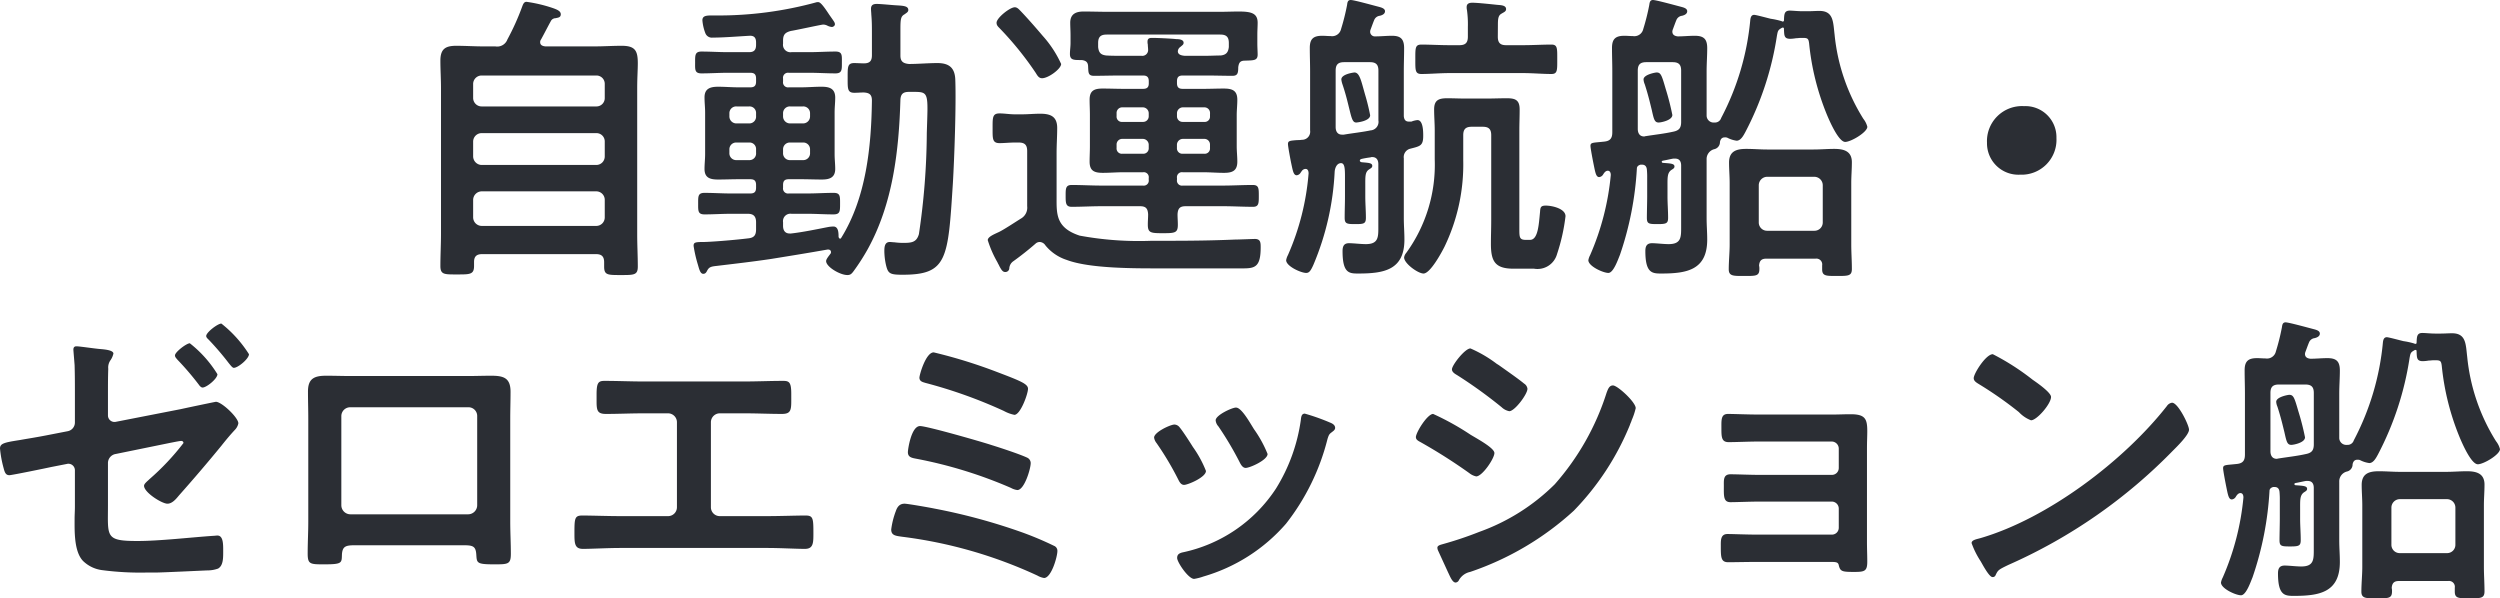
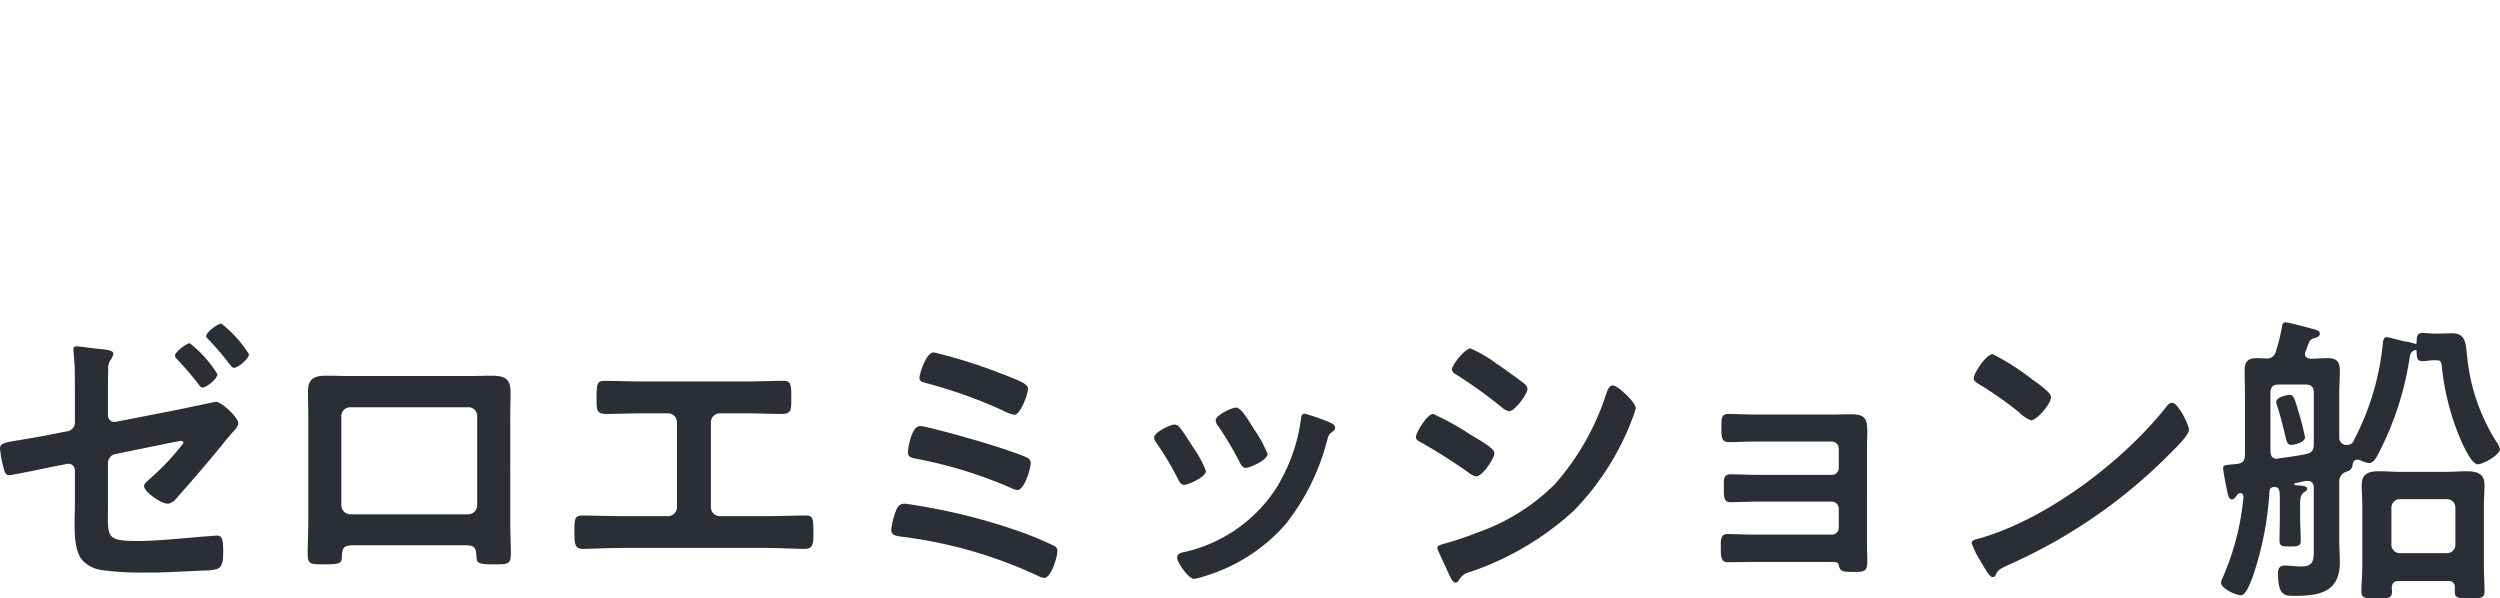
<svg xmlns="http://www.w3.org/2000/svg" width="164.882" height="39.46" viewBox="0 0 164.882 39.46">
  <defs>
    <clipPath id="clip-path">
      <path id="パス_507" data-name="パス 507" d="M0,0H164.882V-39.46H0Z" fill="none" />
    </clipPath>
  </defs>
  <g id="グループ_861" data-name="グループ 861" transform="translate(0 39.46)">
    <g id="グループ_860" data-name="グループ 860" clip-path="url(#clip-path)">
      <g id="グループ_858" data-name="グループ 858" transform="translate(14.6 -18.12)">
        <path id="パス_505" data-name="パス 505" d="M0,0C-.24,0-1,.58-1,.82c0,.1.1.18.18.26A18.638,18.638,0,0,1,.48,2.6c.16.2.26.32.34.32.28,0,1-.6,1-.9A8.026,8.026,0,0,0,0,0M-2.08,1.3c-.22,0-.98.58-.98.8,0,.12.1.2.16.28A18.819,18.819,0,0,1-1.48,4.04c.04.06.14.18.24.18.26,0,.98-.58.98-.88A7.751,7.751,0,0,0-2.08,1.3m-5.4,7.92a.607.607,0,0,1,.52-.62l3.62-.74c.12-.02.58-.12.7-.12a.137.137,0,0,1,.14.14,16.23,16.23,0,0,1-2.24,2.38c-.14.14-.36.3-.36.44,0,.44,1.18,1.18,1.54,1.18.32,0,.58-.32.76-.54C-1.84,10.26-.9,9.16,0,8.06c.3-.38.6-.74.92-1.08a.843.843,0,0,0,.2-.4c0-.38-1.1-1.42-1.48-1.42-.04,0-2.04.42-2.3.48l-4.3.84a.43.43,0,0,1-.52-.42V4.68c0-.56,0-1.14.02-1.7A.827.827,0,0,1-7.3,2.4a1.271,1.271,0,0,0,.18-.42c0-.24-.66-.28-.86-.3-.32-.02-1.36-.18-1.58-.18-.14,0-.2.08-.2.22,0,.06.06.74.08,1.02.02.66.02,1.32.02,1.98v1.8a.582.582,0,0,1-.48.58l-1.44.28c-.72.14-1.26.22-1.7.3-1.02.16-1.32.22-1.32.56a7.419,7.419,0,0,0,.24,1.3c.08.32.16.46.38.46.16,0,2.4-.46,2.76-.54l1.02-.2a.429.429,0,0,1,.54.42v2.4c0,.28-.02.54-.02.82,0,.8-.04,2.14.56,2.76a2.2,2.2,0,0,0,1.24.6,19.385,19.385,0,0,0,3,.16h.58c.38,0,2.88-.12,3.38-.14a2.06,2.06,0,0,0,.7-.12c.36-.2.34-.74.34-1.2,0-.42,0-.98-.38-.98-.08,0-.2.02-.28.02-1.48.1-3.52.34-5,.34-2.14,0-1.94-.28-1.94-2.36Zm23.752-3.7a.573.573,0,0,1,.6.58v5.88a.6.6,0,0,1-.6.6H8.512a.6.6,0,0,1-.6-.6V6.1a.585.585,0,0,1,.6-.58ZM8.552,3.46c-.54,0-1.1-.02-1.64-.02-.8,0-1.2.2-1.2,1.04,0,.6.02,1.2.02,1.8v6.78c0,.7-.04,1.4-.04,2.1,0,.72.16.72,1.1.72,1.2,0,1.14-.1,1.16-.66.04-.58.3-.6.98-.6h6.92c.7,0,.92.02.96.6.04.56,0,.66,1.16.66.94,0,1.12,0,1.12-.7s-.04-1.42-.04-2.12V6.28c0-.58.02-1.18.02-1.78,0-.92-.46-1.06-1.28-1.06-.52,0-1.04.02-1.56.02Zm19.314.36c-.86,0-1.74-.04-2.6-.04-.4,0-.52.12-.52.88v.48c0,.6.06.82.62.82.82,0,1.64-.04,2.48-.04h1.6a.589.589,0,0,1,.6.6v5.6a.585.585,0,0,1-.6.58h-3.12c-.84,0-1.92-.04-2.52-.04-.5,0-.52.18-.52,1.14,0,.68,0,1.06.56,1.06.6,0,1.62-.06,2.48-.06h9.68c.86,0,1.88.06,2.48.06.56,0,.56-.4.56-1.04,0-.98-.02-1.16-.52-1.16-.6,0-1.7.04-2.52.04h-3.12a.585.585,0,0,1-.6-.58V6.52a.589.589,0,0,1,.6-.6h1.6c.84,0,1.66.04,2.48.04.56,0,.62-.22.62-.84V4.64c0-.74-.12-.86-.52-.86-.88,0-1.74.04-2.62.04Zm17.192,8.06c-.32,0-.48.2-.58.5a5.274,5.274,0,0,0-.3,1.2c0,.4.3.42.72.48a30.035,30.035,0,0,1,8.92,2.56,1.3,1.3,0,0,0,.44.16c.48,0,.88-1.4.88-1.78a.35.35,0,0,0-.22-.34,21.634,21.634,0,0,0-2.08-.88,39.1,39.1,0,0,0-5.82-1.58c-.28-.06-1.76-.32-1.96-.32m1.02-5.12c-.58,0-.8,1.54-.8,1.72,0,.34.26.38.58.44a29.466,29.466,0,0,1,6.22,1.92,1.157,1.157,0,0,0,.42.14c.46,0,.88-1.4.88-1.78a.4.4,0,0,0-.24-.36c-.52-.24-1.74-.64-2.32-.82-.66-.22-4.28-1.26-4.74-1.26m-.04-3.2c0,.26.22.3.42.36A31.484,31.484,0,0,1,51.6,5.76a2.491,2.491,0,0,0,.7.26c.4,0,.9-1.38.9-1.72,0-.32-.5-.52-2.08-1.12a33.3,33.3,0,0,0-4.14-1.28c-.52,0-.94,1.48-.94,1.66M71.456,5.94c-.22,0-.24.22-.26.4a11.605,11.605,0,0,1-1.64,4.54,9.762,9.762,0,0,1-6.2,4.22c-.2.06-.32.14-.32.36,0,.28.74,1.38,1.12,1.38a3.535,3.535,0,0,0,.62-.16,11.421,11.421,0,0,0,5.44-3.48,14.947,14.947,0,0,0,2.74-5.6c.08-.24.1-.3.26-.42.1-.08.24-.16.24-.3,0-.2-.2-.3-.36-.36a13.574,13.574,0,0,0-1.64-.58m-3.54.72c-.34-.56-.72-1.12-1-1.12-.26,0-1.34.5-1.34.84a.675.675,0,0,0,.18.4,21.543,21.543,0,0,1,1.4,2.36c.08.16.2.38.4.38C67.836,9.52,69,9,69,8.6a7.887,7.887,0,0,0-.9-1.64Zm-5.06,0c-.26,0-1.34.5-1.34.86a.741.741,0,0,0,.16.36,19.78,19.78,0,0,1,1.44,2.42c.08.16.18.34.38.34.24,0,1.44-.5,1.44-.92a7.276,7.276,0,0,0-.86-1.58c-.2-.32-.66-1.04-.88-1.3a.445.445,0,0,0-.34-.18M80.2,14.78a.478.478,0,0,0,.04.18l.66,1.44c.12.24.28.68.5.68a.265.265,0,0,0,.2-.12,1.106,1.106,0,0,1,.76-.58,19.255,19.255,0,0,0,6.84-4.04,17.661,17.661,0,0,0,3.7-5.66c.02-.08.08-.18.12-.32a4.363,4.363,0,0,0,.26-.78c0-.4-1.2-1.5-1.5-1.5-.26,0-.34.28-.42.48a16.781,16.781,0,0,1-3.42,6.04,13.518,13.518,0,0,1-4.98,3.14,23.779,23.779,0,0,1-2.38.8c-.12.04-.38.08-.38.24M78.784,7.5c0,.18.2.26.34.34A35.473,35.473,0,0,1,82.3,9.86a1.087,1.087,0,0,0,.46.22c.4,0,1.2-1.18,1.2-1.54,0-.32-1.02-.88-1.56-1.2a17.5,17.5,0,0,0-2.48-1.38c-.38,0-1.14,1.22-1.14,1.54m5.34-4.84a8.338,8.338,0,0,0-1.74-1.02c-.36,0-1.22,1.1-1.22,1.38,0,.18.2.3.34.38a30.413,30.413,0,0,1,2.94,2.12,1.008,1.008,0,0,0,.5.26c.36,0,1.2-1.12,1.2-1.48a.468.468,0,0,0-.22-.34c-.36-.3-1.08-.8-1.5-1.1-.06-.04-.16-.12-.3-.2M101.352,6c-.66,0-1.6-.04-1.98-.04-.48,0-.44.4-.44.98,0,.56.02.88.48.88.5,0,1.36-.04,1.96-.04h4.84a.47.47,0,0,1,.46.48V9.52a.453.453,0,0,1-.46.46h-4.7c-.7,0-1.54-.04-1.98-.04-.48,0-.44.38-.44.76,0,.66-.04,1.08.44,1.08.42,0,1.3-.04,2-.04h4.68a.465.465,0,0,1,.46.46v1.26a.453.453,0,0,1-.46.46h-4.88c-.72,0-1.64-.04-2-.04-.46,0-.44.42-.44.78,0,.74,0,1.08.48,1.08.46,0,1.28-.02,1.98-.02h4.7c.42,0,.58,0,.62.22.1.4.2.44,1,.44.7,0,.88-.04.88-.68,0-.42-.02-.86-.02-1.28V8.26c0-.46.02-.86.02-1.16,0-.82-.14-1.12-1.1-1.12-.4,0-.8.02-1.18.02Zm27.3-.78a.491.491,0,0,0-.34.22c-2.84,3.62-7.84,7.4-12.26,8.7-.26.08-.62.12-.62.34a5.606,5.606,0,0,0,.6,1.2c.14.24.56,1.04.78,1.04a.2.2,0,0,0,.2-.12c.16-.34.18-.36.84-.68a34.743,34.743,0,0,0,10.86-7.54c.26-.26,1.06-1.04,1.06-1.38,0-.3-.72-1.78-1.12-1.78m-11.82-3.2c-.46,0-1.26,1.28-1.26,1.58,0,.18.16.28.32.38a24.945,24.945,0,0,1,2.66,1.86,2.138,2.138,0,0,0,.8.54c.38,0,1.32-1.08,1.32-1.54,0-.3-.96-.96-1.22-1.14a15.882,15.882,0,0,0-2.62-1.68m26.848,13.12a.547.547,0,0,1-.56-.56V12.14a.559.559,0,0,1,.56-.56h3.1a.559.559,0,0,1,.56.56v2.44a.547.547,0,0,1-.56.56Zm3.62,2.54c0,.46.28.44,1,.44s.96,0,.96-.46c0-.54-.04-1.08-.04-1.62V11.98c0-.44.04-.9.04-1.36,0-.74-.54-.88-1.16-.88-.46,0-.9.04-1.36.04h-3.08c-.44,0-.9-.04-1.36-.04-.64,0-1.14.14-1.14.9,0,.44.04.9.04,1.34v4.06c0,.54-.06,1.1-.06,1.64,0,.46.32.44,1,.44.78,0,1.02.02,1.02-.46a.82.82,0,0,0-.02-.22c.02-.32.16-.46.46-.46h3.26a.384.384,0,0,1,.44.44ZM137.422,7.5a16.768,16.768,0,0,0-.44-1.72c-.26-.9-.32-1.08-.6-1.08-.08,0-.86.14-.86.46a.941.941,0,0,0,.08.32c.24.74.36,1.28.46,1.68.14.62.18.84.46.84.14,0,.9-.14.9-.5m.58.46c0,.38-.12.56-.5.64-.62.14-1.22.2-1.84.3-.04,0-.06.02-.1.02-.3,0-.42-.22-.42-.5V4.58c0-.4.16-.56.56-.56h1.74c.4,0,.56.16.56.56Zm-4.64,3.5A17.129,17.129,0,0,1,132,16.74a1.155,1.155,0,0,0-.12.34c0,.4.98.84,1.32.84s.64-.9.76-1.18a21.188,21.188,0,0,0,1.12-5.7c0-.14.1-.22.24-.26h.1c.2,0,.3.12.32.32a5.433,5.433,0,0,1,.02.58v1.2c0,.32-.02,1.1-.02,1.4,0,.4.12.42.7.42s.7-.04.7-.42c0-.48-.04-.94-.04-1.4v-.62c0-.62-.02-.92.24-1.12.12-.08.22-.12.22-.24,0-.2-.28-.2-.78-.24-.04-.02-.06-.04-.06-.08q0-.03.06-.06c.24-.04.48-.1.7-.14h.12c.3,0,.4.2.4.46V14.8c0,.72.04,1.22-.82,1.22-.36,0-.8-.06-1.1-.06-.36,0-.44.22-.44.52,0,1.44.44,1.48,1.04,1.48,1.68,0,3.04-.22,3.04-2.24,0-.48-.04-.94-.04-1.42V10.44a.669.669,0,0,1,.5-.68.477.477,0,0,0,.38-.48c.04-.18.12-.3.32-.3a.44.44,0,0,1,.16.02,1.871,1.871,0,0,0,.62.2c.28,0,.46-.36.58-.58a20.143,20.143,0,0,0,2.08-6.36c.06-.3.06-.36.32-.5a.073.073,0,0,1,.06-.02c.06,0,.08.02.08.08.02.44,0,.66.42.66a2.733,2.733,0,0,0,.38-.04c.12,0,.2-.02.34-.02h.1c.32,0,.38.04.42.36a16.688,16.688,0,0,0,1.18,4.72c.16.38.76,1.78,1.2,1.78.38,0,1.46-.64,1.46-1a1.414,1.414,0,0,0-.26-.52,12.806,12.806,0,0,1-1.9-5.56c-.1-.82-.06-1.56-1-1.56-.24,0-.5.02-.76.02H146c-.3,0-.64-.04-.84-.04-.38,0-.36.28-.38.66,0,.04-.04.06-.08.06a.073.073,0,0,1-.06-.02,4.651,4.651,0,0,0-.72-.16c-.18-.04-.98-.26-1.1-.26-.2,0-.24.18-.26.34a17.273,17.273,0,0,1-1.92,6.46.424.424,0,0,1-.44.3.464.464,0,0,1-.52-.44V4.62c0-.5.04-1.02.04-1.52,0-.6-.22-.82-.82-.82-.38,0-.74.04-1.12.04-.2-.02-.36-.1-.36-.32a.471.471,0,0,1,.04-.16c.06-.16.16-.44.22-.58a.456.456,0,0,1,.38-.3c.16-.04.34-.12.34-.3s-.22-.24-.36-.28c-.32-.08-1.68-.46-1.9-.46-.2,0-.22.18-.24.32a14.387,14.387,0,0,1-.4,1.6.6.6,0,0,1-.68.46c-.18,0-.38-.02-.56-.02-.58,0-.82.2-.82.8,0,.52.02,1.02.02,1.54V8.64c0,.4-.14.58-.54.62-.72.08-.9.04-.9.28,0,.16.16.98.2,1.18.12.58.16.88.38.88a.352.352,0,0,0,.26-.18c.06-.1.16-.24.3-.24.16,0,.2.16.2.28" fill="#2b2e34" />
      </g>
      <g id="グループ_859" data-name="グループ 859" transform="translate(31.205 -26.28)">
-         <path id="パス_506" data-name="パス 506" d="M0,0A.572.572,0,0,1,.56-.56H8.12A.559.559,0,0,1,8.68,0V1.16a.559.559,0,0,1-.56.56H.56A.572.572,0,0,1,0,1.16ZM0-3.84A.559.559,0,0,1,.56-4.4H8.12a.547.547,0,0,1,.56.56v.98a.559.559,0,0,1-.56.56H.56A.572.572,0,0,1,0-2.86ZM.56-6.16A.559.559,0,0,1,0-6.72v-.92A.559.559,0,0,1,.56-8.2H8.12a.547.547,0,0,1,.56.56v.92a.547.547,0,0,1-.56.56Zm.12-3.96c-.6,0-1.2-.04-1.8-.04-.72,0-1.04.22-1.04.98,0,.6.04,1.2.04,1.82v9.6c0,.7-.04,1.42-.04,2.12,0,.58.26.56,1.12.56.84,0,1.1,0,1.1-.56V4.1c0-.38.18-.52.54-.52H8.1c.38,0,.54.16.54.54V4.4c0,.56.22.56,1.1.56s1.12,0,1.12-.56c0-.7-.04-1.4-.04-2.12V-7.36c0-.68.04-1.22.04-1.64,0-.82-.16-1.16-1.06-1.16-.6,0-1.18.04-1.78.04H4.76c-.18-.02-.34-.08-.34-.28a.279.279,0,0,1,.06-.18c.22-.4.42-.8.64-1.2a.356.356,0,0,1,.32-.2c.16-.04.34-.04.34-.26,0-.2-.22-.3-.5-.4a9.37,9.37,0,0,0-1.76-.42c-.16,0-.22.14-.28.3a16.206,16.206,0,0,1-.98,2.18.716.716,0,0,1-.8.46Zm16.7,5.08a.462.462,0,0,1-.48-.48V-5.7a.446.446,0,0,1,.48-.46h.82a.43.43,0,0,1,.46.46v.18a.446.446,0,0,1-.46.48Zm1.28,1.94a.436.436,0,0,1-.46.48h-.82a.451.451,0,0,1-.48-.48v-.22a.446.446,0,0,1,.48-.46h.82a.43.43,0,0,1,.46.46Zm3.08-.68a.446.446,0,0,1,.48.46v.22a.451.451,0,0,1-.48.48h-.82a.451.451,0,0,1-.48-.48v-.22a.446.446,0,0,1,.48-.46Zm-1.3-1.92a.446.446,0,0,1,.48-.46h.82a.446.446,0,0,1,.48.46v.18a.462.462,0,0,1-.48.48h-.82a.462.462,0,0,1-.48-.48Zm1.18,4.34c.46,0,.92.02,1.38.02.5,0,.88-.12.88-.7,0-.32-.04-.64-.04-.98V-5.76c0-.34.04-.66.04-.98,0-.6-.38-.72-.9-.72-.46,0-.9.04-1.36.04h-.8a.331.331,0,0,1-.38-.38V-8a.331.331,0,0,1,.38-.38h1.34c.58,0,1.16.04,1.74.04.44,0,.42-.26.42-.72s.04-.72-.42-.72c-.58,0-1.16.04-1.74.04H21a.49.49,0,0,1-.56-.56v-.2c0-.4.14-.54.52-.64.28-.04,2.02-.42,2.12-.42a.616.616,0,0,1,.26.06.857.857,0,0,0,.32.1c.06,0,.2-.06.2-.18s-.06-.18-.38-.64c-.38-.58-.58-.82-.72-.82h-.08a24.424,24.424,0,0,1-6.68.88h-.26c-.36,0-.62.02-.62.32a3,3,0,0,0,.2.86.458.458,0,0,0,.48.28c.72,0,1.7-.08,2.42-.12.32-.02.44.14.44.44v.16c0,.34-.14.48-.46.48H16.8c-.58,0-1.16-.04-1.74-.04-.44,0-.42.26-.42.72s-.04.72.42.72c.58,0,1.16-.04,1.74-.04h1.48c.28,0,.38.12.38.38v.2c0,.26-.1.38-.38.38h-.76c-.46,0-.92-.04-1.36-.04-.52,0-.9.12-.9.7,0,.34.04.66.04,1v2.74c0,.34-.04.66-.04.98,0,.6.38.7.9.7.46,0,.9-.02,1.36-.02h.76c.28,0,.38.12.38.38V-.8c0,.26-.1.38-.38.38H17c-.58,0-1.16-.04-1.74-.04-.44,0-.42.24-.42.72,0,.46-.02.7.42.7.58,0,1.16-.04,1.74-.04h1.12c.38,0,.54.18.54.56v.46c0,.38-.12.56-.52.6-.98.12-2.52.24-2.98.24-.54,0-.62.04-.62.26A8.7,8.7,0,0,0,14.8,4.2c.1.32.16.68.38.68.14,0,.2-.1.26-.22.12-.22.24-.26.6-.3,1.16-.14,2.4-.28,3.6-.46,1.24-.2,2.48-.4,3.72-.62.16-.02.24.06.24.16,0,.06,0,.08-.04.12-.08.12-.28.34-.28.48,0,.38.92.92,1.4.92.2,0,.28-.08.4-.24a13.953,13.953,0,0,0,.94-1.46c1.66-3,2.06-6.48,2.16-9.86.02-.38.18-.52.56-.52h.36c.98,0,.9.12.82,2.72a46.611,46.611,0,0,1-.52,6.66c-.16.56-.5.58-1.08.58a4.9,4.9,0,0,1-.54-.04c-.08,0-.22-.02-.3-.02-.34,0-.36.34-.36.6a4.4,4.4,0,0,0,.1.88c.14.6.24.68,1.1.68,2.96,0,3-1.02,3.32-6.04.1-1.68.22-5.16.16-6.8-.02-.8-.4-1.12-1.18-1.12-.62,0-1.26.06-1.88.06-.4-.04-.56-.18-.56-.56V-11.2c0-.72.02-.9.28-1.04.1-.08.24-.14.24-.28,0-.3-.42-.28-.96-.32-.26-.02-.88-.08-1.12-.08-.22,0-.38.06-.38.32,0,.12.02.3.02.38.04.46.04.78.04,1.28v1.4c0,.38-.14.54-.54.54-.12,0-.5-.02-.62-.02-.46,0-.44.26-.44,1,0,.68-.02.96.44.96.2,0,.42-.02.62-.02.4.02.54.16.54.54-.04,3.04-.38,6.4-2.02,9.04-.02.04-.04.06-.08.06s-.08-.04-.1-.12c0-.24,0-.68-.34-.68a2.015,2.015,0,0,0-.38.04c-.72.14-1.68.34-2.42.42h-.08c-.32,0-.44-.22-.44-.5V1.48A.49.49,0,0,1,21,.92h1.04c.56,0,1.14.04,1.72.04.44,0,.44-.2.44-.7,0-.48.02-.72-.42-.72-.58,0-1.16.04-1.74.04h-1.22a.331.331,0,0,1-.38-.38V-.98c0-.28.12-.38.38-.38Zm17.161-7.6a7.252,7.252,0,0,0-1.22-1.86c-.44-.52-1-1.16-1.46-1.64-.12-.12-.22-.24-.38-.24-.32,0-1.2.7-1.2,1.02,0,.16.08.24.2.36A21.236,21.236,0,0,1,37.1-8.38c.1.16.2.36.42.36.42,0,1.26-.62,1.26-.94m-3.14,13q.75-.54,1.44-1.14a.407.407,0,0,1,.3-.12.469.469,0,0,1,.36.22,2.994,2.994,0,0,0,1.4.96c1.52.58,4.54.56,6.22.56H50.8c.78,0,1.14-.12,1.14-1.38,0-.3,0-.56-.38-.56-.16,0-1.06.04-1.32.04-1.4.06-2.82.08-4.24.08h-1.24A21.565,21.565,0,0,1,40,2.36c-1.58-.52-1.52-1.44-1.52-2.54v-2.9c0-.56.04-1.1.04-1.66,0-.76-.44-.94-1.12-.94-.4,0-.8.04-1.2.04h-.48c-.34,0-.68-.06-1-.06-.48,0-.46.28-.46,1,0,.66-.02.96.46.96.3,0,.68-.04,1-.04h.26c.4,0,.56.16.56.56V.42a.824.824,0,0,1-.42.82c-.32.2-1.14.74-1.44.88-.34.16-.74.32-.74.54a7.18,7.18,0,0,0,.64,1.46c.04.1.1.18.12.24.16.3.24.4.4.4a.26.26,0,0,0,.26-.22.616.616,0,0,1,.28-.5M46.917-9.5c-.18-.02-.44-.06-.44-.3a.368.368,0,0,1,.16-.28c.14-.12.22-.16.22-.28,0-.22-.32-.24-.48-.24-.36-.04-1.26-.08-1.58-.08-.14,0-.32,0-.32.24a.75.75,0,0,0,.02.2c0,.12.02.24.02.36a.383.383,0,0,1-.44.38H42.7c-.32,0-.62,0-.94-.02-.36-.04-.5-.18-.54-.56v-.26c0-.4.16-.56.56-.56h7.5c.4,0,.56.16.56.56v.26c-.04.36-.18.52-.54.56-.32,0-.64.02-.98.02Zm-2.36,6.08a.357.357,0,0,1-.38.38h-1.36a.347.347,0,0,1-.38-.38v-.22a.368.368,0,0,1,.38-.38h1.36a.393.393,0,0,1,.38.38Zm2.24.38a.357.357,0,0,1-.38-.38v-.22a.393.393,0,0,1,.38-.38h1.42a.368.368,0,0,1,.38.38v.22a.347.347,0,0,1-.38.38Zm1.8-2.48a.347.347,0,0,1-.38.38H46.8a.368.368,0,0,1-.38-.38v-.2a.393.393,0,0,1,.38-.38h1.42a.368.368,0,0,1,.38.38Zm-4.04,0a.368.368,0,0,1-.38.38h-1.36a.347.347,0,0,1-.38-.38v-.2a.368.368,0,0,1,.38-.38h1.36a.393.393,0,0,1,.38.38Zm-1.64-1.8c-.48,0-.94-.02-1.4-.02-.56,0-.86.14-.86.74,0,.32.02.64.02,1.02v2.04c0,.36-.02.68-.02,1.02,0,.62.32.74.88.74.46,0,.92-.04,1.38-.04h1.26a.331.331,0,0,1,.38.38v.12a.331.331,0,0,1-.38.38h-2.72c-.66,0-1.32-.04-1.98-.04-.4,0-.4.24-.4.7,0,.48,0,.74.4.74.66,0,1.32-.04,1.98-.04h2.52c.38,0,.52.14.54.54,0,.22-.02.44-.02.68,0,.54.2.56.98.56.82,0,1-.02,1-.56,0-.24-.02-.46-.02-.68.02-.4.16-.54.54-.54h2.46c.66,0,1.32.04,1.98.04.38,0,.38-.24.38-.72,0-.5,0-.72-.4-.72-.66,0-1.32.04-1.96.04H46.8a.331.331,0,0,1-.38-.38v-.12a.331.331,0,0,1,.38-.38h1.34c.46,0,.92.04,1.38.04.56,0,.88-.14.88-.74,0-.34-.04-.68-.04-1.02V-5.58c0-.34.04-.68.04-1.02,0-.62-.34-.74-.9-.74-.44,0-.9.02-1.36.02H46.8c-.26,0-.38-.1-.38-.38v-.12c0-.28.12-.38.38-.38h1.52c.6,0,1.18.02,1.76.02.34,0,.38-.18.38-.56.04-.3.12-.44.44-.44.58-.02.84,0,.84-.4,0-.18-.02-.48-.02-.72v-.54c0-.34.02-.6.02-.84,0-.64-.44-.74-1.26-.74-.38,0-.82.02-1.32.02h-7.22c-.56,0-1.12-.02-1.68-.02-.5,0-.88.16-.88.74,0,.26.02.52.02.84v.5c0,.24-.04.48-.04.72,0,.42.28.4.78.4.3.04.42.16.42.46.02.36,0,.58.38.58.58,0,1.18-.02,1.76-.02h1.48c.26,0,.38.1.38.38v.14c0,.26-.12.36-.38.36Zm23.668,2.5c.4,0,.56.16.56.56V1.36c0,.52-.02,1.04-.02,1.54,0,1.14.26,1.64,1.48,1.64h1.36a1.337,1.337,0,0,0,1.52-.96,12.487,12.487,0,0,0,.56-2.5c0-.5-.88-.7-1.3-.7-.34,0-.36.12-.38.42-.08.78-.12,1.84-.66,1.84h-.28C69,2.64,69,2.46,69,1.9V-4.54c0-.48.02-.94.02-1.42,0-.62-.28-.74-.84-.74-.46,0-.92.02-1.38.02h-1.34c-.4,0-.82-.02-1.22-.02-.58,0-.86.14-.86.74,0,.46.04.92.04,1.4v1.9a9.9,9.9,0,0,1-1.88,6.16.593.593,0,0,0-.14.3c0,.4.92,1.06,1.28,1.06.44,0,1.18-1.36,1.38-1.76a12.476,12.476,0,0,0,1.24-5.7V-4.26c0-.4.16-.56.56-.56Zm1-6.68c0-.44.02-.66.24-.78.16-.1.3-.14.3-.3,0-.26-.36-.26-.58-.28-.38-.04-1.3-.14-1.64-.14-.18,0-.38.04-.38.28a.75.75,0,0,0,.02.2,6.886,6.886,0,0,1,.06,1.12v.64c0,.4-.16.56-.56.56H64.4c-.64,0-1.3-.04-1.86-.04-.42,0-.4.24-.4.98,0,.7-.02.96.4.96.56,0,1.22-.06,1.86-.06h4.84c.64,0,1.28.06,1.88.06.4,0,.38-.26.38-.98,0-.7.02-.96-.38-.96-.6,0-1.24.04-1.88.04h-1.12c-.38,0-.54-.16-.54-.56Zm-7.88,6.26a.564.564,0,0,1-.52.66c-.58.12-1.18.18-1.76.28h-.12c-.3,0-.42-.22-.42-.5V-8.52c0-.4.16-.56.56-.56h1.7c.4,0,.56.16.56.56ZM58.6-2.48c-.06-.02-.12-.04-.12-.1,0-.08.06-.1.12-.12a5.862,5.862,0,0,1,.58-.1.254.254,0,0,1,.12-.02c.3,0,.4.22.4.46V1.7c0,.72.04,1.22-.82,1.22-.36,0-.8-.06-1.12-.06-.34,0-.42.22-.42.52,0,1.44.42,1.48,1.02,1.48,1.7,0,3.06-.22,3.06-2.24,0-.48-.04-.94-.04-1.42V-2.74a.569.569,0,0,1,.38-.62c.68-.18.9-.18.9-.86,0-.26,0-1.04-.38-1.04a1.467,1.467,0,0,0-.4.1h-.16c-.24,0-.32-.14-.34-.36V-8.48c0-.5.02-1.02.02-1.52,0-.6-.22-.82-.8-.82-.36,0-.72.04-1.1.04a.309.309,0,0,1-.34-.32.471.471,0,0,1,.04-.16c.06-.16.16-.44.22-.58a.456.456,0,0,1,.38-.3c.16-.04.34-.12.34-.3,0-.2-.3-.26-.44-.3-.32-.08-1.6-.44-1.82-.44-.2,0-.22.16-.24.32a14.389,14.389,0,0,1-.4,1.6.6.6,0,0,1-.68.46c-.18,0-.38-.02-.56-.02-.58,0-.82.2-.82.8,0,.52.02,1.02.02,1.54v3.9a.536.536,0,0,1-.54.62,1.947,1.947,0,0,1-.32.02c-.46.04-.6.04-.6.26,0,.16.16,1,.2,1.2.12.56.16.86.38.86a.352.352,0,0,0,.26-.18c.06-.08.1-.16.18-.2a.289.289,0,0,1,.14-.04c.16,0,.2.16.2.3a16.648,16.648,0,0,1-1.36,5.38,1.155,1.155,0,0,0-.12.34c0,.4.98.84,1.32.84.2,0,.3-.14.48-.54a17.956,17.956,0,0,0,1.4-6.14c.02-.24.14-.56.42-.56.24,0,.26.36.26.88V-.22c0,.46-.02.94-.02,1.4,0,.4.14.42.7.42s.7-.02.7-.42c0-.46-.04-.94-.04-1.4V-.88c0-.66-.02-.94.24-1.12.12-.08.22-.12.22-.24,0-.2-.26-.2-.7-.24m.56-3.1a13.828,13.828,0,0,0-.34-1.38c-.26-.92-.36-1.44-.7-1.44-.02,0-.86.1-.86.46a1.4,1.4,0,0,0,.06.28c.24.7.36,1.24.46,1.64.16.64.22.92.46.92.08,0,.92-.1.92-.48M85.351,2.04a.547.547,0,0,1-.56-.56V-.96a.559.559,0,0,1,.56-.56h3.1a.559.559,0,0,1,.56.56V1.48a.547.547,0,0,1-.56.56Zm3.62,2.54c0,.46.28.44,1,.44s.96,0,.96-.46c0-.54-.04-1.08-.04-1.62V-1.12c0-.44.04-.9.04-1.36,0-.74-.54-.88-1.16-.88-.46,0-.9.04-1.36.04h-3.08c-.44,0-.9-.04-1.36-.04-.64,0-1.14.14-1.14.9,0,.44.04.9.04,1.34V2.94c0,.54-.06,1.1-.06,1.64,0,.46.32.44,1,.44.78,0,1.02.02,1.02-.46a.82.82,0,0,0-.02-.22c.02-.32.16-.46.46-.46h3.26a.384.384,0,0,1,.44.44ZM79.091-5.6a16.768,16.768,0,0,0-.44-1.72c-.26-.9-.32-1.08-.6-1.08-.08,0-.86.14-.86.46a.941.941,0,0,0,.08.32c.24.74.36,1.28.46,1.68.14.62.18.84.46.84.14,0,.9-.14.9-.5m.58.46c0,.38-.12.56-.5.64-.62.14-1.22.2-1.84.3-.04,0-.06.02-.1.02-.3,0-.42-.22-.42-.5V-8.52c0-.4.16-.56.56-.56h1.74c.4,0,.56.16.56.56Zm-4.64,3.5a17.129,17.129,0,0,1-1.36,5.28,1.155,1.155,0,0,0-.12.34c0,.4.98.84,1.32.84s.64-.9.76-1.18a21.188,21.188,0,0,0,1.12-5.7c0-.14.1-.22.24-.26h.1c.2,0,.3.12.32.32a5.431,5.431,0,0,1,.02.58v1.2c0,.32-.02,1.1-.02,1.4,0,.4.12.42.7.42s.7-.04.7-.42c0-.48-.04-.94-.04-1.4V-.84c0-.62-.02-.92.24-1.12.12-.08.22-.12.22-.24,0-.2-.28-.2-.78-.24-.04-.02-.06-.04-.06-.08q0-.03.06-.06c.24-.04.48-.1.7-.14h.12c.3,0,.4.2.4.46V1.7c0,.72.04,1.22-.82,1.22-.36,0-.8-.06-1.1-.06-.36,0-.44.22-.44.52,0,1.44.44,1.48,1.04,1.48,1.68,0,3.04-.22,3.04-2.24,0-.48-.04-.94-.04-1.42V-2.66a.669.669,0,0,1,.5-.68.477.477,0,0,0,.38-.48c.04-.18.12-.3.32-.3a.44.44,0,0,1,.16.02,1.871,1.871,0,0,0,.62.2c.28,0,.46-.36.58-.58a20.143,20.143,0,0,0,2.08-6.36c.06-.3.06-.36.32-.5a.073.073,0,0,1,.06-.02c.06,0,.08.02.08.08.02.44,0,.66.42.66a2.733,2.733,0,0,0,.38-.04c.12,0,.2-.02.34-.02h.1c.32,0,.38.04.42.36a16.687,16.687,0,0,0,1.18,4.72c.16.38.76,1.78,1.2,1.78.38,0,1.46-.64,1.46-1a1.414,1.414,0,0,0-.26-.52,12.806,12.806,0,0,1-1.9-5.56c-.1-.82-.06-1.56-1-1.56-.24,0-.5.02-.76.02h-.36c-.3,0-.64-.04-.84-.04-.38,0-.36.28-.38.66,0,.04-.04.06-.08.06a.073.073,0,0,1-.06-.02,4.651,4.651,0,0,0-.72-.16c-.18-.04-.98-.26-1.1-.26-.2,0-.24.18-.26.34a17.273,17.273,0,0,1-1.92,6.46.424.424,0,0,1-.44.3.464.464,0,0,1-.52-.44V-8.48c0-.5.04-1.02.04-1.52,0-.6-.22-.82-.82-.82-.38,0-.74.04-1.12.04-.2-.02-.36-.1-.36-.32a.471.471,0,0,1,.04-.16c.06-.16.16-.44.22-.58a.456.456,0,0,1,.38-.3c.16-.04.34-.12.34-.3s-.22-.24-.36-.28c-.32-.08-1.68-.46-1.9-.46-.2,0-.22.18-.24.32a14.39,14.39,0,0,1-.4,1.6.6.6,0,0,1-.68.46c-.18,0-.38-.02-.56-.02-.58,0-.82.2-.82.8,0,.52.02,1.02.02,1.54v4.02c0,.4-.14.58-.54.62-.72.08-.9.04-.9.28,0,.16.16.98.2,1.18.12.58.16.88.38.88a.352.352,0,0,0,.26-.18c.06-.1.16-.24.3-.24.16,0,.2.16.2.28m27.252-4.54a2.312,2.312,0,0,0-2.44,2.42,2.071,2.071,0,0,0,2.18,2.1,2.3,2.3,0,0,0,2.4-2.42,2.048,2.048,0,0,0-2.14-2.1" fill="#2b2e34" />
-       </g>
+         </g>
    </g>
  </g>
</svg>